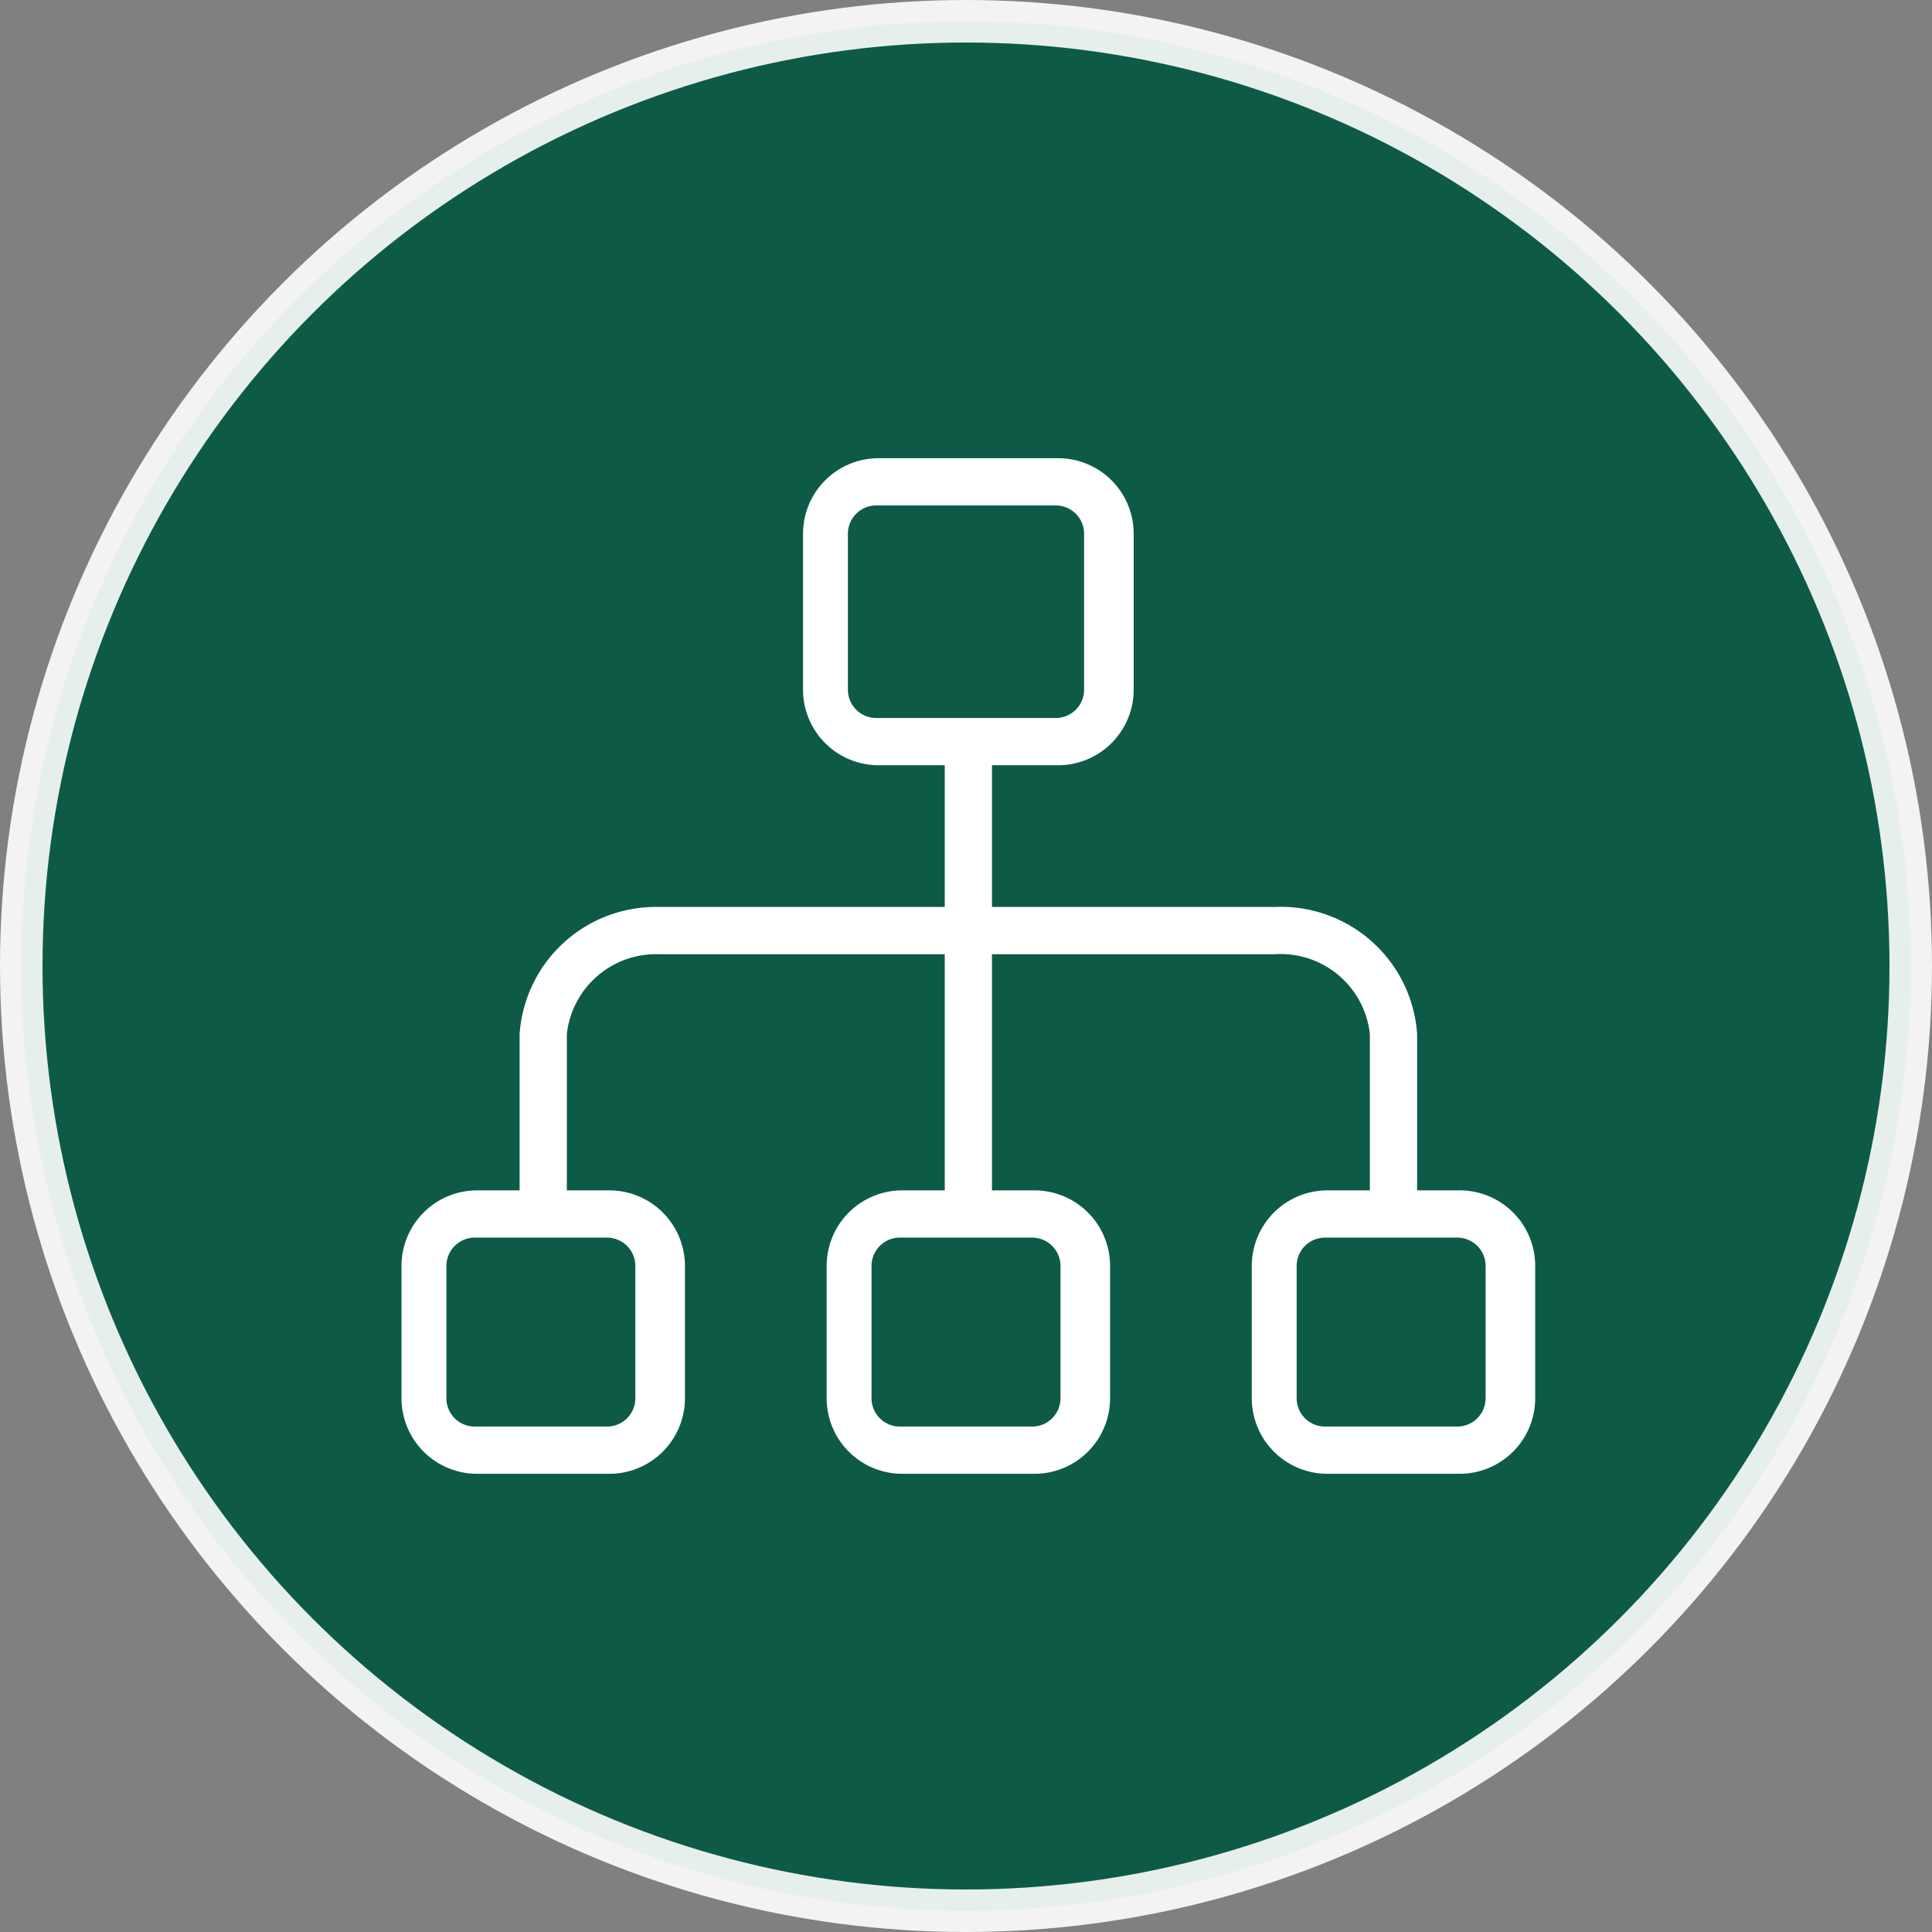
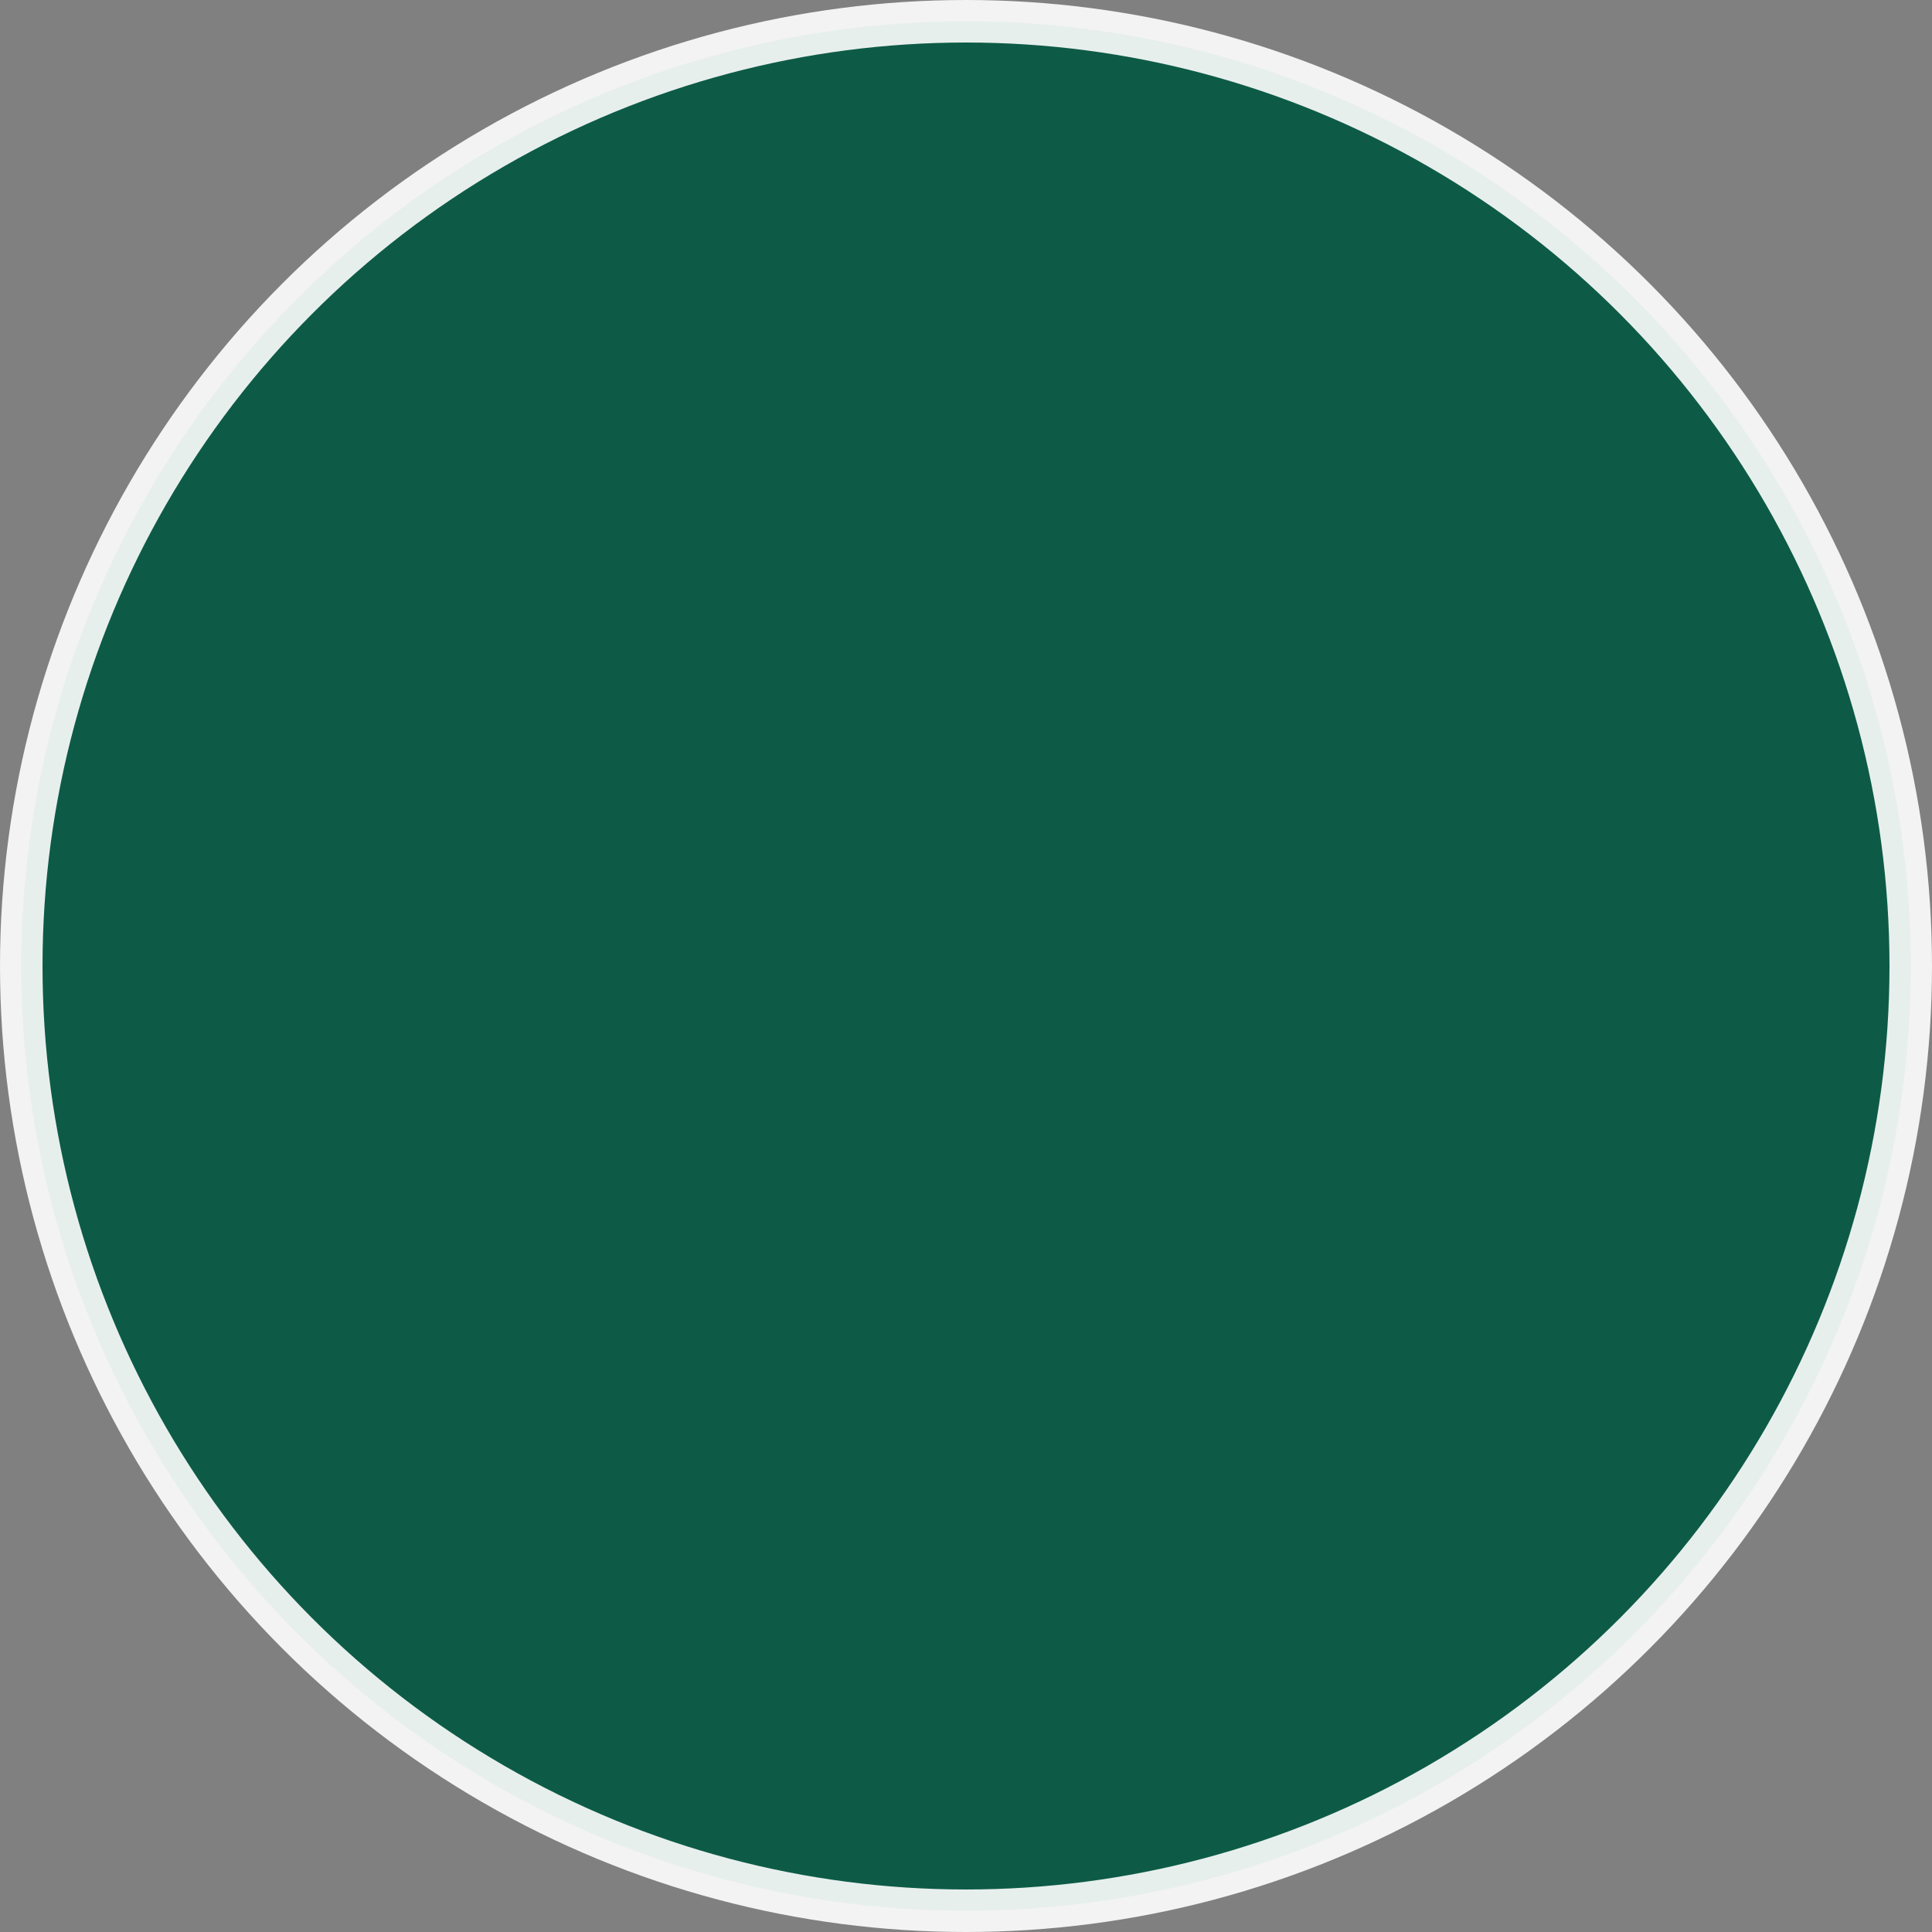
<svg xmlns="http://www.w3.org/2000/svg" width="40.9" height="40.9" viewBox="0 0 40.9 40.9">
  <rect x="0" y="0" width="40.9" height="40.9" fill="#808080" stroke="none" />
  <defs>
    <style>
    .cls-1 {
      fill: #005740;
      stroke: #fff;
      stroke-miterlimit: 10;
      stroke-width: 0.9px;
      opacity: 0.9;
    }

    .cls-2 {
      fill: #fff;
    }
  </style>
  </defs>
  <circle class="cls-1" cx="20.45" cy="20.45" r="20" />
-   <path class="cls-2" d="M30.85,25.2H30V21.89A2.89,2.89,0,0,0,27,19.2H21v-3h1.4A1.6,1.6,0,0,0,24,14.6V11.3a1.6,1.6,0,0,0-1.6-1.6h-3.8A1.6,1.6,0,0,0,17,11.3v3.3a1.6,1.6,0,0,0,1.6,1.6H20v3H13.88A2.89,2.89,0,0,0,11,21.89V25.2h-.9a1.6,1.6,0,0,0-1.6,1.6v2.8a1.6,1.6,0,0,0,1.6,1.6h2.8a1.6,1.6,0,0,0,1.6-1.6V26.8a1.6,1.6,0,0,0-1.6-1.6H12V21.89a1.9,1.9,0,0,1,1.93-1.69H20v5h-.9a1.6,1.6,0,0,0-1.6,1.6v2.8a1.6,1.6,0,0,0,1.6,1.6h2.8a1.6,1.6,0,0,0,1.6-1.6V26.8a1.6,1.6,0,0,0-1.6-1.6H21v-5H27A1.9,1.9,0,0,1,29,21.89V25.2h-.9a1.6,1.6,0,0,0-1.6,1.6v2.8a1.6,1.6,0,0,0,1.6,1.6h2.8a1.6,1.6,0,0,0,1.6-1.6V26.8A1.6,1.6,0,0,0,30.85,25.2Zm-18,1a.6.6,0,0,1,.6.6v2.8a.6.6,0,0,1-.6.6h-2.8a.6.6,0,0,1-.6-.6V26.8a.6.6,0,0,1,.6-.6Zm9,0a.6.6,0,0,1,.6.6v2.8a.6.6,0,0,1-.6.6h-2.8a.6.6,0,0,1-.6-.6V26.8a.6.6,0,0,1,.6-.6Zm-3.3-11a.6.6,0,0,1-.6-.6V11.3a.6.6,0,0,1,.6-.6h3.8a.6.6,0,0,1,.6.6v3.3a.6.6,0,0,1-.6.6Zm12.9,14.4a.6.6,0,0,1-.6.6h-2.8a.6.6,0,0,1-.6-.6V26.8a.6.6,0,0,1,.6-.6h2.8a.6.6,0,0,1,.6.6Z" />
</svg>